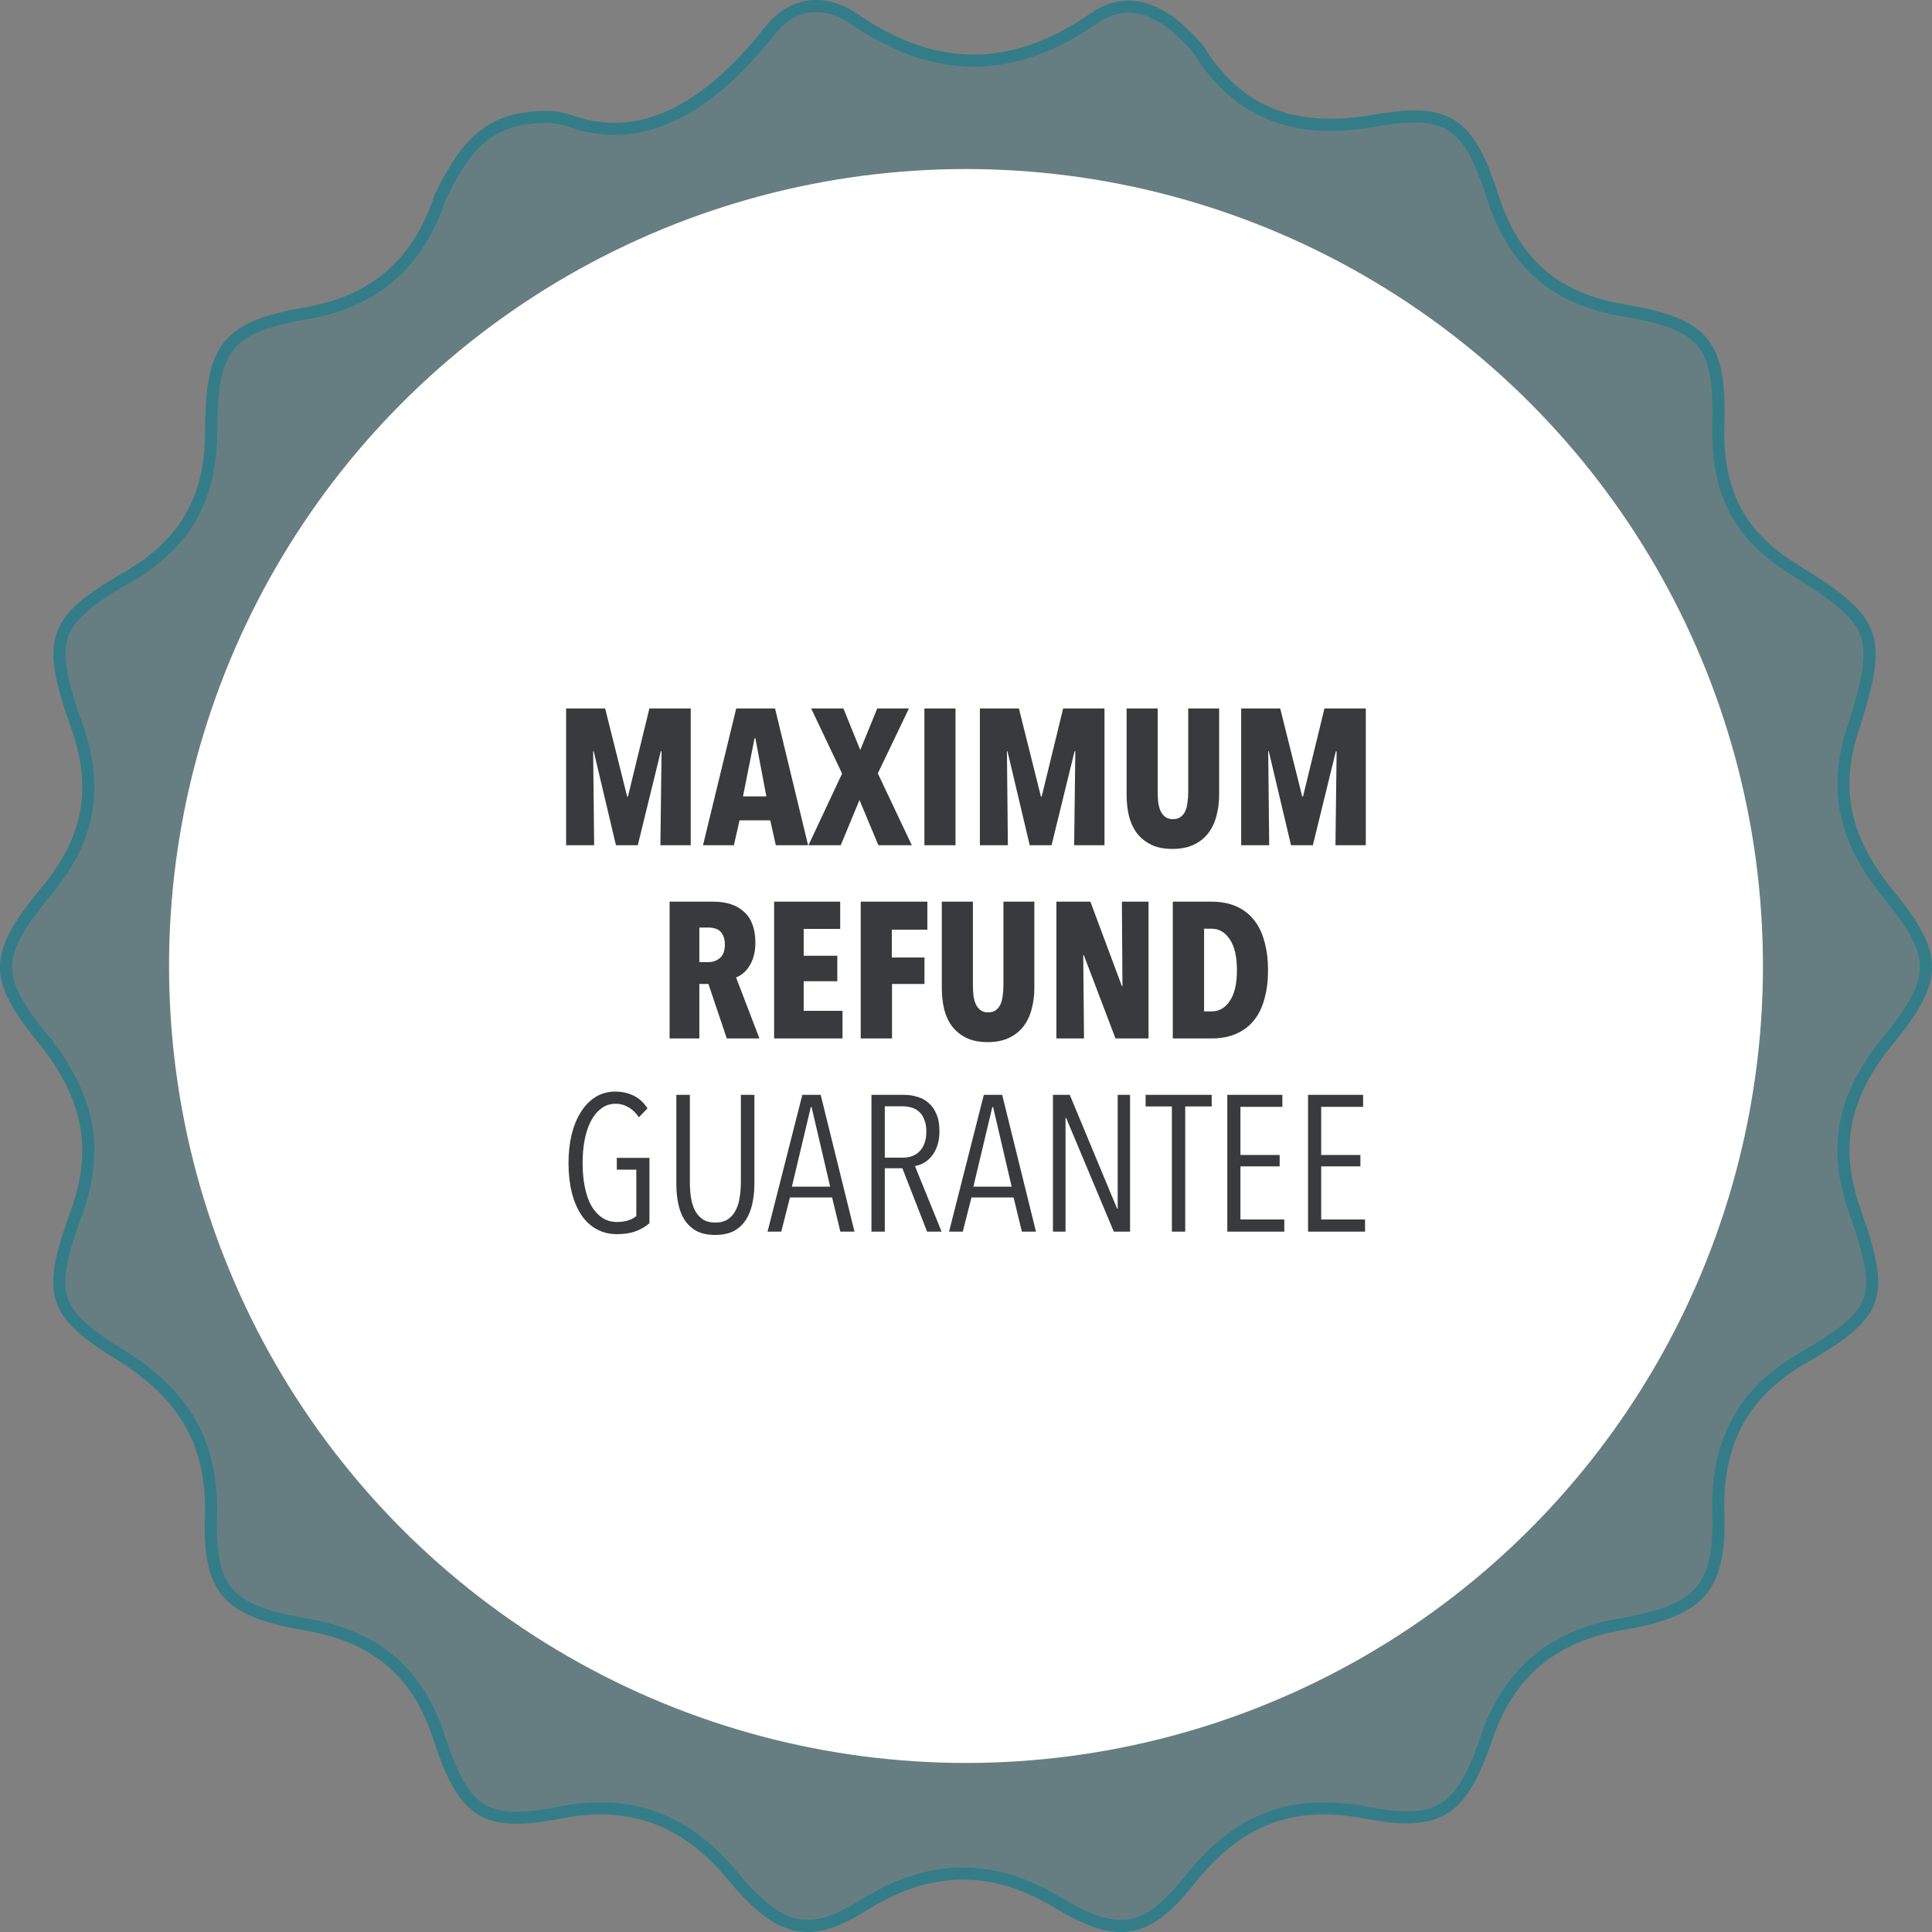
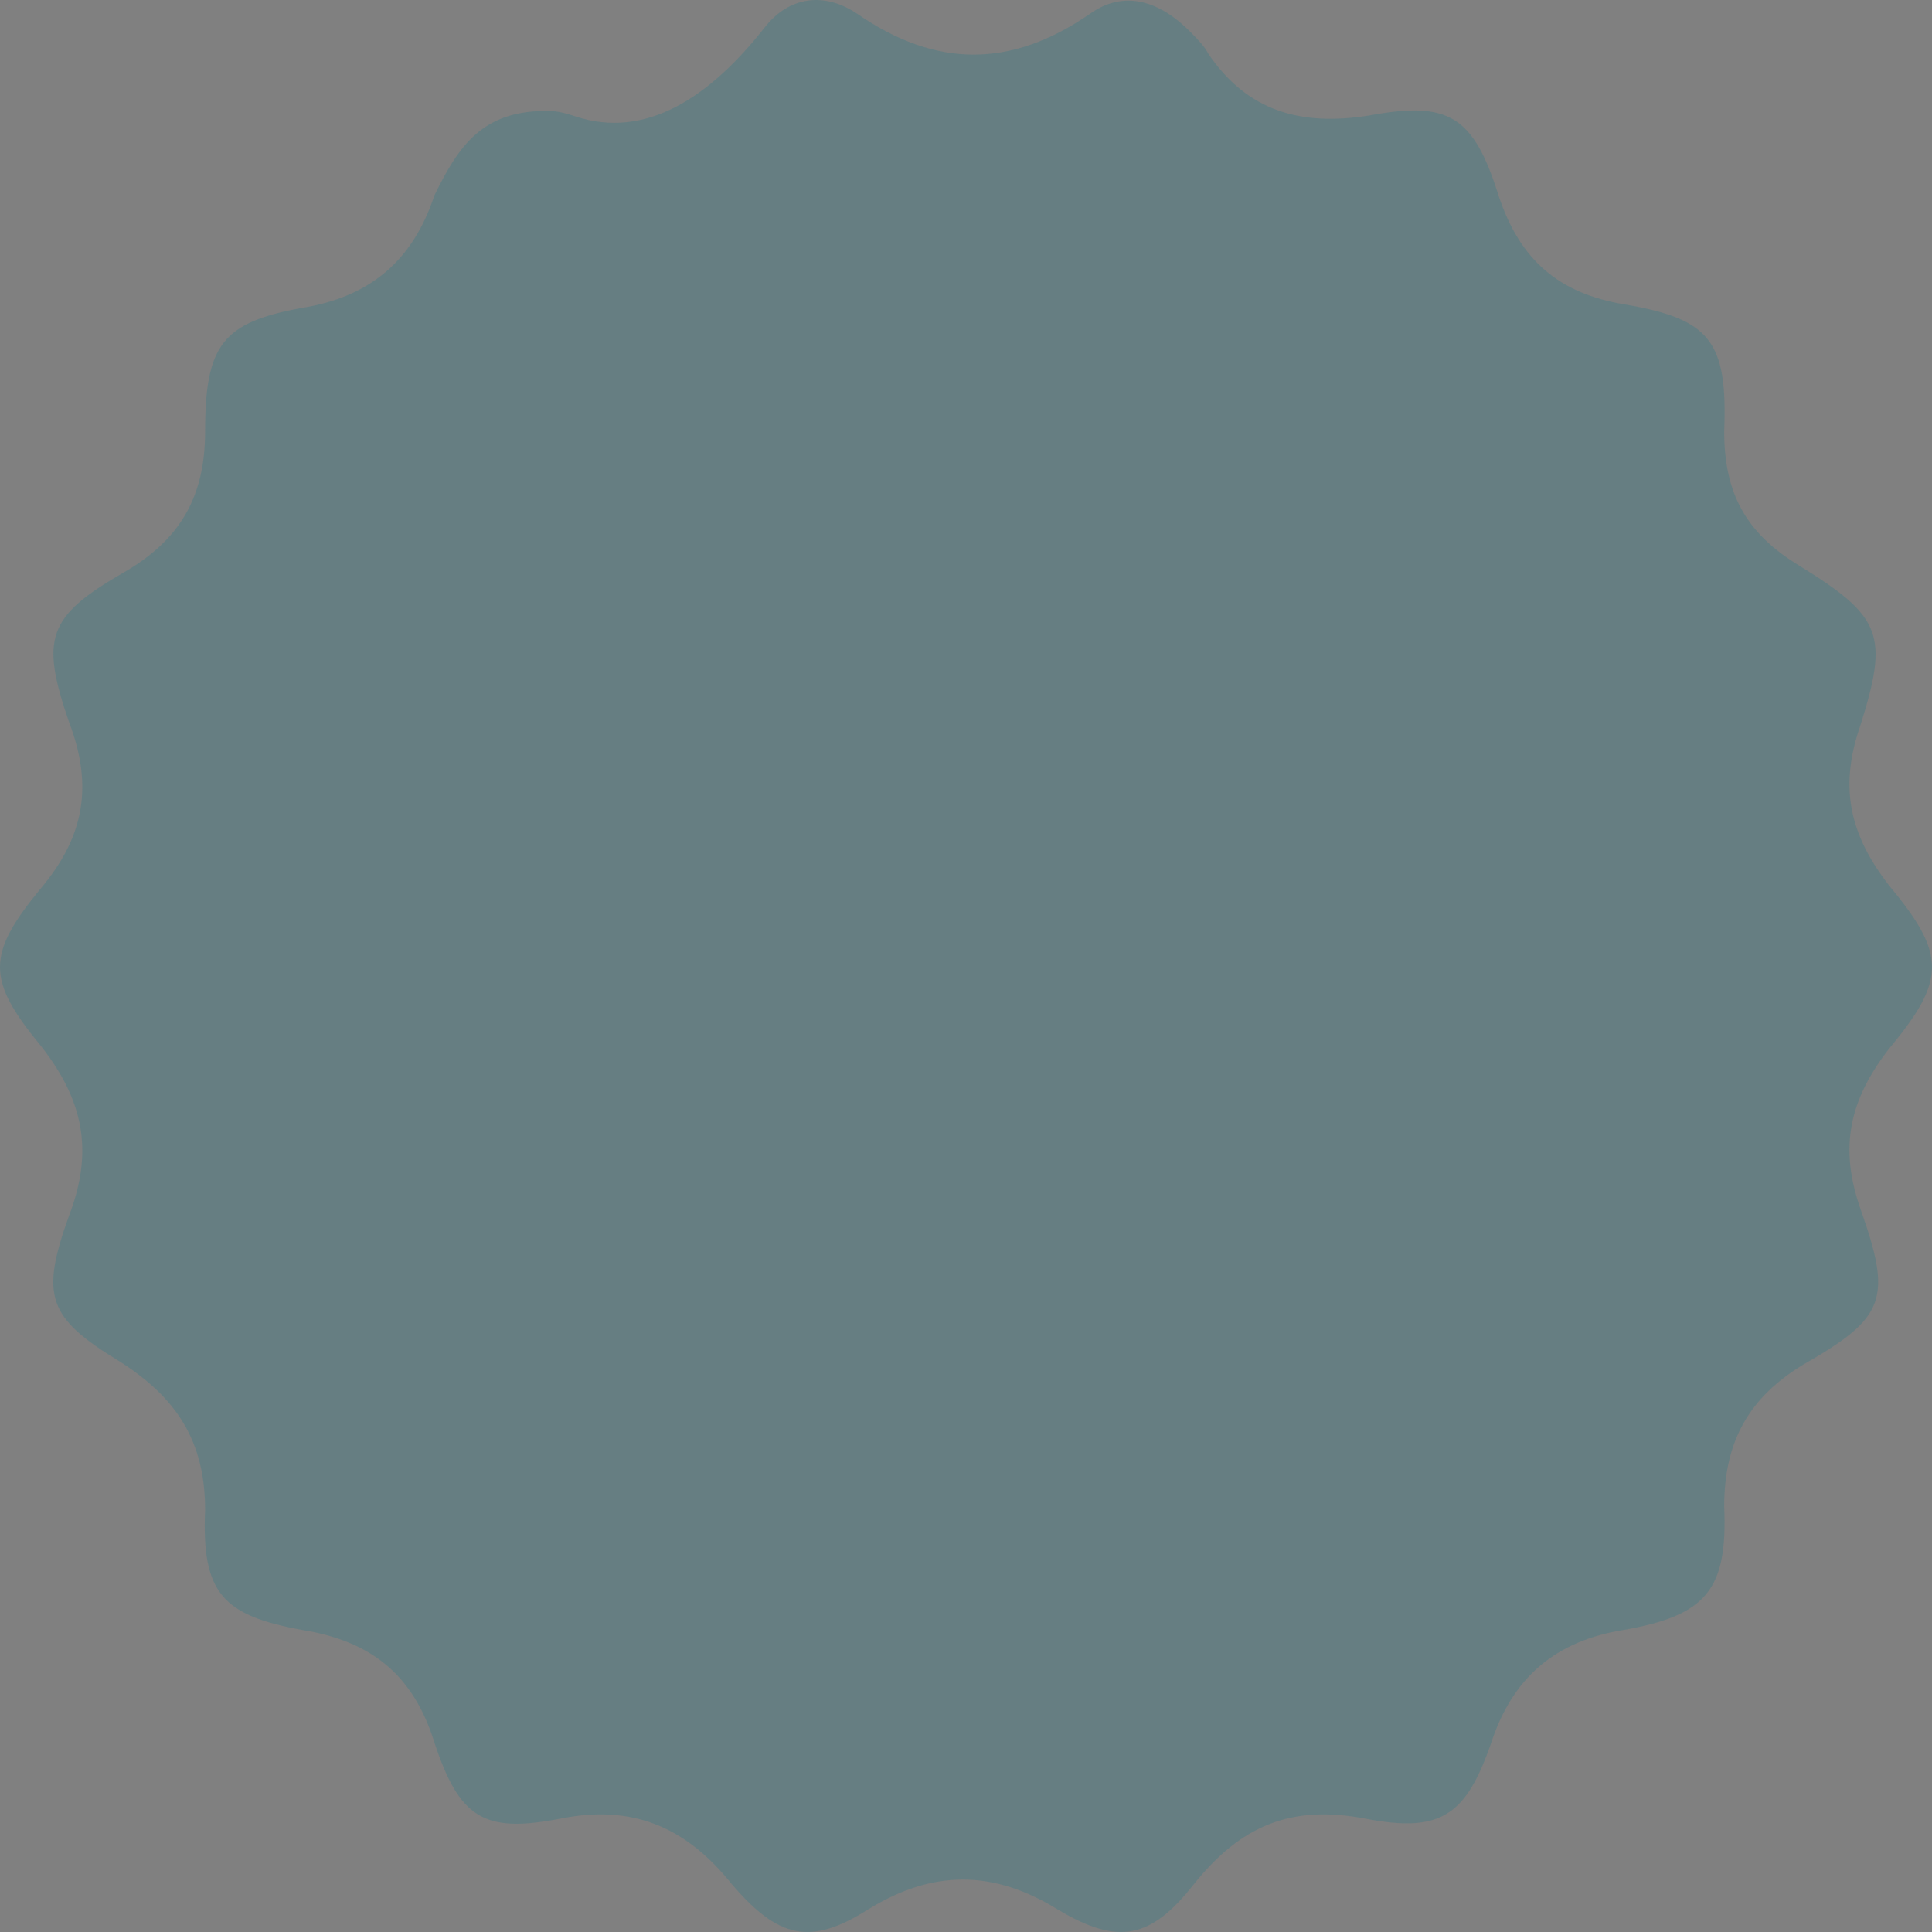
<svg xmlns="http://www.w3.org/2000/svg" width="160" height="160" viewBox="0 0 160 160" fill="none">
  <rect x="0" y="0" width="160" height="160" fill="#808080" stroke="none" />
  <path d="M45.594 9.193C46.298 9.213 46.983 9.417 47.652 9.639C53.489 11.572 58.779 8.034 63.273 2.341C65.35 -0.366 68.317 -0.667 70.987 1.137C77.515 5.649 83.746 5.649 90.273 1.137C93.241 -0.968 96.208 0.235 98.581 2.641C99.175 3.243 99.768 3.844 100.065 4.446C103.329 9.258 107.779 10.461 113.417 9.559C119.944 8.356 122.021 9.559 124.098 16.176C125.879 21.59 129.142 24.297 134.483 25.199C141.604 26.402 143.088 28.207 142.791 35.727C142.791 40.84 144.571 44.148 149.022 46.855C155.846 51.066 156.439 52.57 154.066 60.089C152.286 65.202 153.176 69.112 156.439 73.323C161.187 79.038 161.187 81.143 156.439 86.858C153.176 91.069 152.286 94.979 154.066 100.092C156.736 107.611 156.143 109.115 149.318 113.025C144.868 115.732 142.791 119.342 142.791 124.755C143.088 131.673 141.307 133.779 134.483 134.982C128.846 135.884 125.285 138.892 123.505 144.306C121.428 150.321 119.351 151.825 113.12 150.622C106.889 149.419 102.735 151.224 98.878 156.036C95.318 160.548 92.647 161.149 87.603 158.141C82.262 154.833 77.218 154.833 71.878 158.141C67.13 161.149 64.46 160.548 60.603 156.036C56.745 151.224 52.295 149.419 46.361 150.622C40.13 151.825 38.053 150.622 35.976 144.306C34.196 138.591 30.635 135.884 24.998 134.982C18.47 133.779 16.69 131.974 16.987 125.056C16.987 119.342 14.613 115.732 9.866 112.725C3.931 109.115 3.338 107.311 5.712 100.694C7.789 95.28 6.898 91.069 3.338 86.557C-1.113 81.143 -1.113 79.038 3.338 73.624C6.898 69.413 7.789 65.202 5.712 59.788C3.338 52.871 3.931 51.066 10.162 47.457C14.91 44.75 16.987 41.14 16.987 35.727C16.987 28.508 18.47 26.703 24.998 25.5C30.635 24.598 34.196 21.59 35.976 16.176C37.936 12.203 39.895 9.033 45.594 9.193Z" fill="#037C8F" fill-opacity="0.2" />
-   <path d="M63.666 2.65L63.666 2.65L63.67 2.645C64.641 1.379 65.792 0.709 66.977 0.542C68.167 0.375 69.453 0.704 70.706 1.55C74.03 3.848 77.317 5.021 80.63 5.021C83.945 5.021 87.232 3.847 90.558 1.549L90.558 1.549L90.563 1.545C91.932 0.574 93.268 0.38 94.533 0.684C95.82 0.993 97.076 1.828 98.225 2.992C98.838 3.614 99.363 4.154 99.617 4.667L99.632 4.698L99.651 4.727C101.335 7.209 103.345 8.787 105.684 9.617C108.013 10.443 110.626 10.512 113.496 10.053L113.496 10.053L113.507 10.051C116.768 9.45 118.746 9.492 120.165 10.361C121.588 11.233 122.583 13.019 123.621 16.326L123.623 16.332C124.534 19.103 125.838 21.219 127.63 22.759C129.421 24.299 131.664 25.23 134.4 25.692C137.966 26.295 139.934 27.028 141.027 28.405C142.124 29.787 142.44 31.939 142.291 35.707L142.291 35.717V35.727C142.291 38.341 142.746 40.537 143.8 42.436C144.854 44.335 146.483 45.896 148.761 47.282C150.463 48.332 151.75 49.197 152.695 50.019C153.635 50.837 154.213 51.591 154.526 52.41C155.158 54.063 154.785 56.148 153.591 59.932C152.681 62.55 152.443 64.894 152.87 67.138C153.297 69.381 154.38 71.483 156.044 73.629L156.049 73.636L156.055 73.643C158.437 76.51 159.5 78.337 159.5 80.091C159.5 81.844 158.437 83.671 156.055 86.538L156.049 86.545L156.044 86.552C154.38 88.698 153.297 90.8 152.87 93.043C152.442 95.29 152.681 97.635 153.594 100.256L153.595 100.259C154.261 102.135 154.712 103.605 154.917 104.819C155.122 106.027 155.077 106.946 154.784 107.739C154.491 108.531 153.928 109.253 152.995 110.028C152.057 110.806 150.773 111.616 149.07 112.591L149.07 112.591L149.059 112.598C146.777 113.986 145.076 115.622 143.95 117.631C142.823 119.639 142.291 121.983 142.291 124.755V124.766L142.291 124.777C142.439 128.22 142.055 130.308 140.92 131.695C139.784 133.085 137.798 133.889 134.4 134.489C131.512 134.951 129.124 135.959 127.224 137.571C125.324 139.182 123.944 141.371 123.031 144.146C121.995 147.145 121.002 148.87 119.604 149.747C118.218 150.617 116.308 150.728 113.215 150.131C110.032 149.516 107.335 149.662 104.926 150.608C102.52 151.552 100.451 153.274 98.488 155.723L98.486 155.726C96.722 157.96 95.261 159.115 93.702 159.418C92.146 159.72 90.355 159.2 87.862 157.714C85.132 156.023 82.447 155.16 79.74 155.16C77.032 155.16 74.346 156.024 71.614 157.716L71.61 157.719C69.27 159.201 67.554 159.719 66.002 159.418C64.435 159.114 62.9 157.952 60.988 155.717C59.021 153.265 56.878 151.548 54.441 150.607C51.999 149.664 49.304 149.515 46.264 150.132C43.157 150.731 41.252 150.69 39.869 149.856C38.482 149.019 37.489 147.304 36.452 144.154C35.54 141.227 34.159 139.032 32.252 137.454C30.348 135.878 27.959 134.95 25.082 134.489C21.824 133.888 19.915 133.157 18.817 131.842C17.723 130.531 17.338 128.523 17.486 125.078L17.487 125.067V125.056C17.487 122.126 16.877 119.703 15.636 117.619C14.397 115.54 12.55 113.834 10.133 112.302L10.133 112.302L10.125 112.297C7.147 110.486 5.674 109.213 5.146 107.675C4.617 106.133 4.989 104.189 6.18 100.867C7.242 98.097 7.558 95.6 7.131 93.2C6.705 90.801 5.544 88.546 3.73 86.248L3.731 86.247L3.724 86.24C1.494 83.526 0.5 81.773 0.5 80.091C0.5 78.409 1.493 76.656 3.722 73.944C5.541 71.792 6.703 69.61 7.131 67.246C7.558 64.883 7.242 62.386 6.182 59.618C4.99 56.144 4.618 54.129 5.181 52.55C5.743 50.977 7.283 49.702 10.412 47.89C12.841 46.504 14.62 44.869 15.787 42.858C16.954 40.846 17.487 38.498 17.487 35.727C17.487 32.115 17.867 30.022 18.937 28.667C19.998 27.323 21.827 26.593 25.082 25.993C27.969 25.53 30.357 24.522 32.257 22.911C34.15 21.305 35.527 19.127 36.44 16.366C37.415 14.39 38.355 12.701 39.713 11.511C41.052 10.336 42.838 9.616 45.58 9.693C46.204 9.711 46.827 9.893 47.494 10.114C53.655 12.155 59.148 8.375 63.666 2.65Z" stroke="#037C8F" stroke-opacity="0.5" />
-   <circle cx="80" cy="80" r="66" fill="white" />
-   <path d="M54.691 70L54.787 62.224H54.723L52.819 70H51.011L49.171 62.224H49.123L49.203 70H46.883V58.672H50.115L51.939 65.968H52.003L53.779 58.672H57.203V70H54.691ZM64.251 70L63.787 67.936H61.243L60.779 70H58.219L60.971 58.672H64.187L66.923 70H64.251ZM62.555 61.136H62.491L61.531 65.952H63.467L62.555 61.136ZM72.746 70L71.178 66.256L69.626 70H66.954L69.738 64.064L67.178 58.672H69.85L71.242 62.112L72.65 58.672H75.274L72.698 64.048L75.514 70H72.746ZM76.555 70V58.672H79.131V70H76.555ZM88.957 70L89.053 62.224H88.989L87.085 70H85.277L83.437 62.224H83.389L83.469 70H81.149V58.672H84.381L86.205 65.968H86.269L88.045 58.672H91.469V70H88.957ZM100.964 65.808C100.964 66.437 100.89 67.024 100.74 67.568C100.602 68.112 100.378 68.587 100.068 68.992C99.759 69.397 99.359 69.717 98.868 69.952C98.378 70.187 97.786 70.304 97.092 70.304C96.399 70.304 95.812 70.187 95.332 69.952C94.852 69.717 94.458 69.397 94.148 68.992C93.85 68.587 93.631 68.112 93.492 67.568C93.364 67.024 93.3 66.437 93.3 65.808V58.672H95.876V65.584C95.876 65.904 95.892 66.203 95.924 66.48C95.967 66.757 96.036 66.997 96.132 67.2C96.228 67.392 96.356 67.547 96.516 67.664C96.676 67.781 96.884 67.84 97.14 67.84C97.396 67.84 97.604 67.781 97.764 67.664C97.924 67.547 98.052 67.392 98.148 67.2C98.244 66.997 98.308 66.757 98.34 66.48C98.383 66.203 98.404 65.904 98.404 65.584V58.672H100.964V65.808ZM110.597 70L110.693 62.224H110.629L108.725 70H106.917L105.077 62.224H105.029L105.109 70H102.789V58.672H106.021L107.845 65.968H107.909L109.685 58.672H113.109V70H110.597ZM60.189 86L58.669 81.488H57.917V86H55.453V74.672H59.085C60.184 74.672 61.037 74.96 61.645 75.536C62.253 76.101 62.557 76.949 62.557 78.08C62.557 78.496 62.509 78.869 62.413 79.2C62.317 79.531 62.189 79.813 62.029 80.048C61.88 80.283 61.709 80.475 61.517 80.624C61.325 80.773 61.139 80.88 60.957 80.944L62.893 86H60.189ZM60.029 78.224C60.029 77.936 59.987 77.701 59.901 77.52C59.827 77.339 59.725 77.195 59.597 77.088C59.469 76.981 59.325 76.912 59.165 76.88C59.016 76.837 58.867 76.816 58.717 76.816H57.917V79.68H58.669C59.032 79.68 59.347 79.568 59.613 79.344C59.891 79.109 60.029 78.736 60.029 78.224ZM64.11 86V74.672H69.582V76.928H66.558V79.152H69.342V81.264H66.558V83.712H69.774V86H64.11ZM73.857 76.992V79.296H76.561V81.488H73.873V86H71.281V74.672H76.801V76.992H73.857ZM85.66 81.808C85.66 82.437 85.585 83.024 85.436 83.568C85.297 84.112 85.073 84.587 84.764 84.992C84.454 85.397 84.054 85.717 83.564 85.952C83.073 86.187 82.481 86.304 81.788 86.304C81.094 86.304 80.508 86.187 80.028 85.952C79.548 85.717 79.153 85.397 78.844 84.992C78.545 84.587 78.326 84.112 78.188 83.568C78.06 83.024 77.996 82.437 77.996 81.808V74.672H80.572V81.584C80.572 81.904 80.588 82.203 80.62 82.48C80.662 82.757 80.732 82.997 80.828 83.2C80.924 83.392 81.052 83.547 81.212 83.664C81.372 83.781 81.58 83.84 81.836 83.84C82.092 83.84 82.3 83.781 82.46 83.664C82.62 83.547 82.748 83.392 82.844 83.2C82.94 82.997 83.004 82.757 83.036 82.48C83.078 82.203 83.1 81.904 83.1 81.584V74.672H85.66V81.808ZM92.381 86L89.757 79.104H89.709L89.773 86H87.485V74.672H90.301L92.909 81.664H92.957L92.909 74.672H95.117V86H92.381ZM105.013 80.368C105.013 81.221 104.917 81.995 104.725 82.688C104.544 83.381 104.261 83.973 103.877 84.464C103.493 84.955 103.003 85.333 102.405 85.6C101.819 85.867 101.12 86 100.309 86H97.125V74.672H100.309C101.12 74.672 101.819 74.805 102.405 75.072C103.003 75.339 103.493 75.723 103.877 76.224C104.261 76.715 104.544 77.312 104.725 78.016C104.917 78.709 105.013 79.493 105.013 80.368ZM102.437 80.368C102.437 79.227 102.24 78.368 101.845 77.792C101.461 77.205 100.96 76.912 100.341 76.912H99.717V83.76H100.341C100.96 83.76 101.461 83.472 101.845 82.896C102.24 82.309 102.437 81.467 102.437 80.368Z" fill="#393A3D" />
-   <path d="M53.785 101.296C53.476 101.573 53.097 101.797 52.649 101.968C52.212 102.128 51.695 102.208 51.097 102.208C50.468 102.208 49.903 102.069 49.401 101.792C48.9 101.515 48.479 101.12 48.137 100.608C47.796 100.096 47.535 99.477 47.353 98.752C47.172 98.027 47.081 97.216 47.081 96.32C47.081 95.477 47.167 94.693 47.337 93.968C47.519 93.243 47.775 92.619 48.105 92.096C48.436 91.563 48.841 91.147 49.321 90.848C49.801 90.549 50.345 90.4 50.953 90.4C51.508 90.4 52.015 90.512 52.473 90.736C52.932 90.96 53.316 91.312 53.625 91.792L52.905 92.528C52.66 92.155 52.372 91.877 52.041 91.696C51.721 91.504 51.375 91.408 51.001 91.408C50.532 91.408 50.127 91.541 49.785 91.808C49.444 92.064 49.156 92.416 48.921 92.864C48.697 93.312 48.527 93.835 48.409 94.432C48.303 95.019 48.249 95.648 48.249 96.32C48.249 97.024 48.308 97.675 48.425 98.272C48.543 98.869 48.719 99.387 48.953 99.824C49.199 100.251 49.497 100.587 49.849 100.832C50.212 101.077 50.628 101.2 51.097 101.2C51.439 101.2 51.743 101.157 52.009 101.072C52.287 100.987 52.516 100.864 52.697 100.704V96.864H51.081V95.888H53.785V101.296ZM62.476 98.032C62.476 98.619 62.417 99.173 62.3 99.696C62.193 100.208 62.012 100.656 61.756 101.04C61.51 101.424 61.18 101.728 60.764 101.952C60.348 102.165 59.836 102.272 59.228 102.272C58.62 102.272 58.108 102.165 57.692 101.952C57.286 101.728 56.956 101.424 56.7 101.04C56.454 100.656 56.278 100.208 56.172 99.696C56.065 99.173 56.012 98.619 56.012 98.032V90.672H57.132V97.888C57.132 98.304 57.158 98.715 57.212 99.12C57.276 99.525 57.382 99.888 57.532 100.208C57.692 100.517 57.905 100.768 58.172 100.96C58.449 101.152 58.806 101.248 59.244 101.248C59.67 101.248 60.022 101.152 60.3 100.96C60.577 100.768 60.79 100.517 60.94 100.208C61.1 99.888 61.206 99.531 61.26 99.136C61.324 98.731 61.356 98.315 61.356 97.888V90.672H62.476V98.032ZM69.597 102L68.909 99.168H65.421L64.701 102H63.565L66.445 90.672H67.965L70.765 102H69.597ZM67.213 91.68H67.149L65.581 98.272H68.749L67.213 91.68ZM76.779 102L74.731 96.752H73.275V102H72.171V90.672H74.891C75.264 90.672 75.622 90.725 75.963 90.832C76.315 90.928 76.624 91.093 76.891 91.328C77.168 91.563 77.387 91.872 77.547 92.256C77.718 92.64 77.803 93.109 77.803 93.664C77.803 94.144 77.739 94.56 77.611 94.912C77.494 95.253 77.334 95.541 77.131 95.776C76.939 96.011 76.72 96.192 76.475 96.32C76.24 96.448 76.006 96.528 75.771 96.56L77.979 102H76.779ZM76.715 93.712C76.715 93.307 76.656 92.971 76.539 92.704C76.432 92.427 76.283 92.208 76.091 92.048C75.91 91.888 75.696 91.776 75.451 91.712C75.216 91.648 74.971 91.616 74.715 91.616H73.275V95.872H74.763C75.371 95.872 75.846 95.685 76.187 95.312C76.539 94.928 76.715 94.395 76.715 93.712ZM84.628 102L83.94 99.168H80.452L79.732 102H78.596L81.476 90.672H82.996L85.796 102H84.628ZM82.244 91.68H82.18L80.612 98.272H83.78L82.244 91.68ZM92.242 102L88.29 92.576H88.242V102H87.202V90.672H88.594L92.514 100.096H92.562V90.672H93.586V102H92.242ZM98.155 91.632V102H97.051V91.632H94.875V90.672H100.347V91.632H98.155ZM101.64 102V90.672H106.2V91.664H102.728V95.648H105.976V96.592H102.728V100.992H106.36V102H101.64ZM108.327 102V90.672H112.887V91.664H109.415V95.648H112.663V96.592H109.415V100.992H113.047V102H108.327Z" fill="#393A3D" />
</svg>